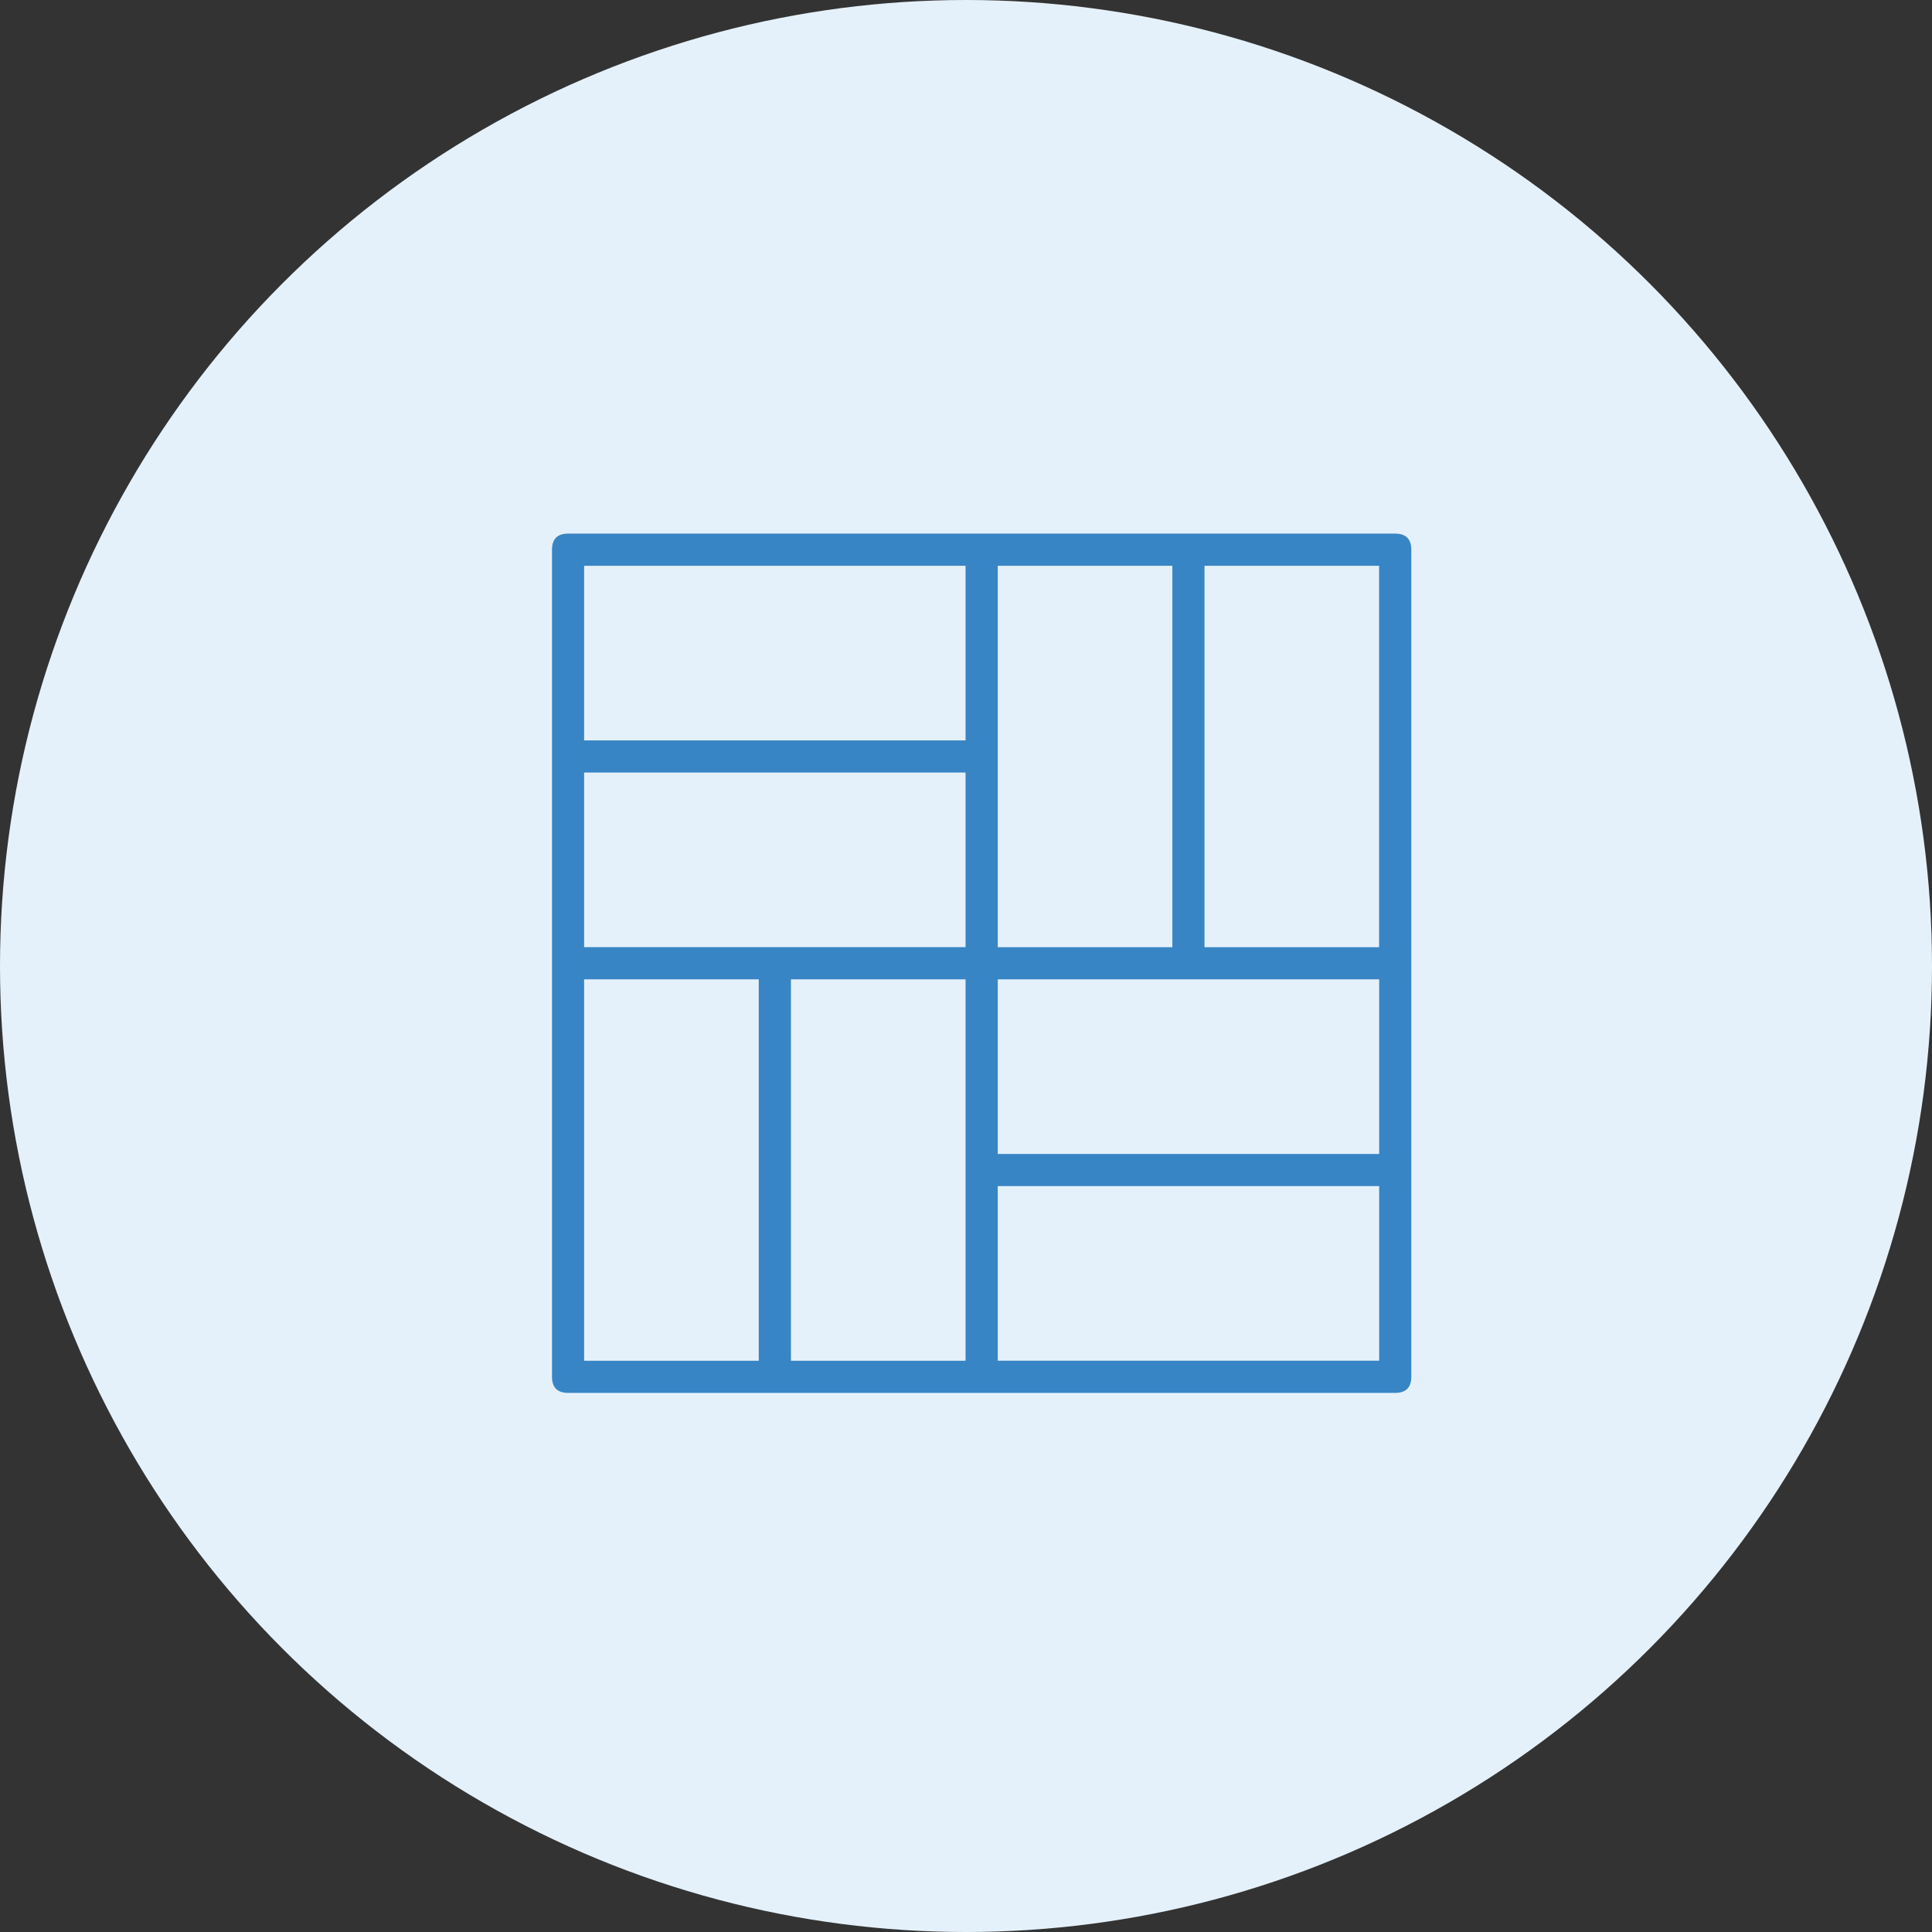
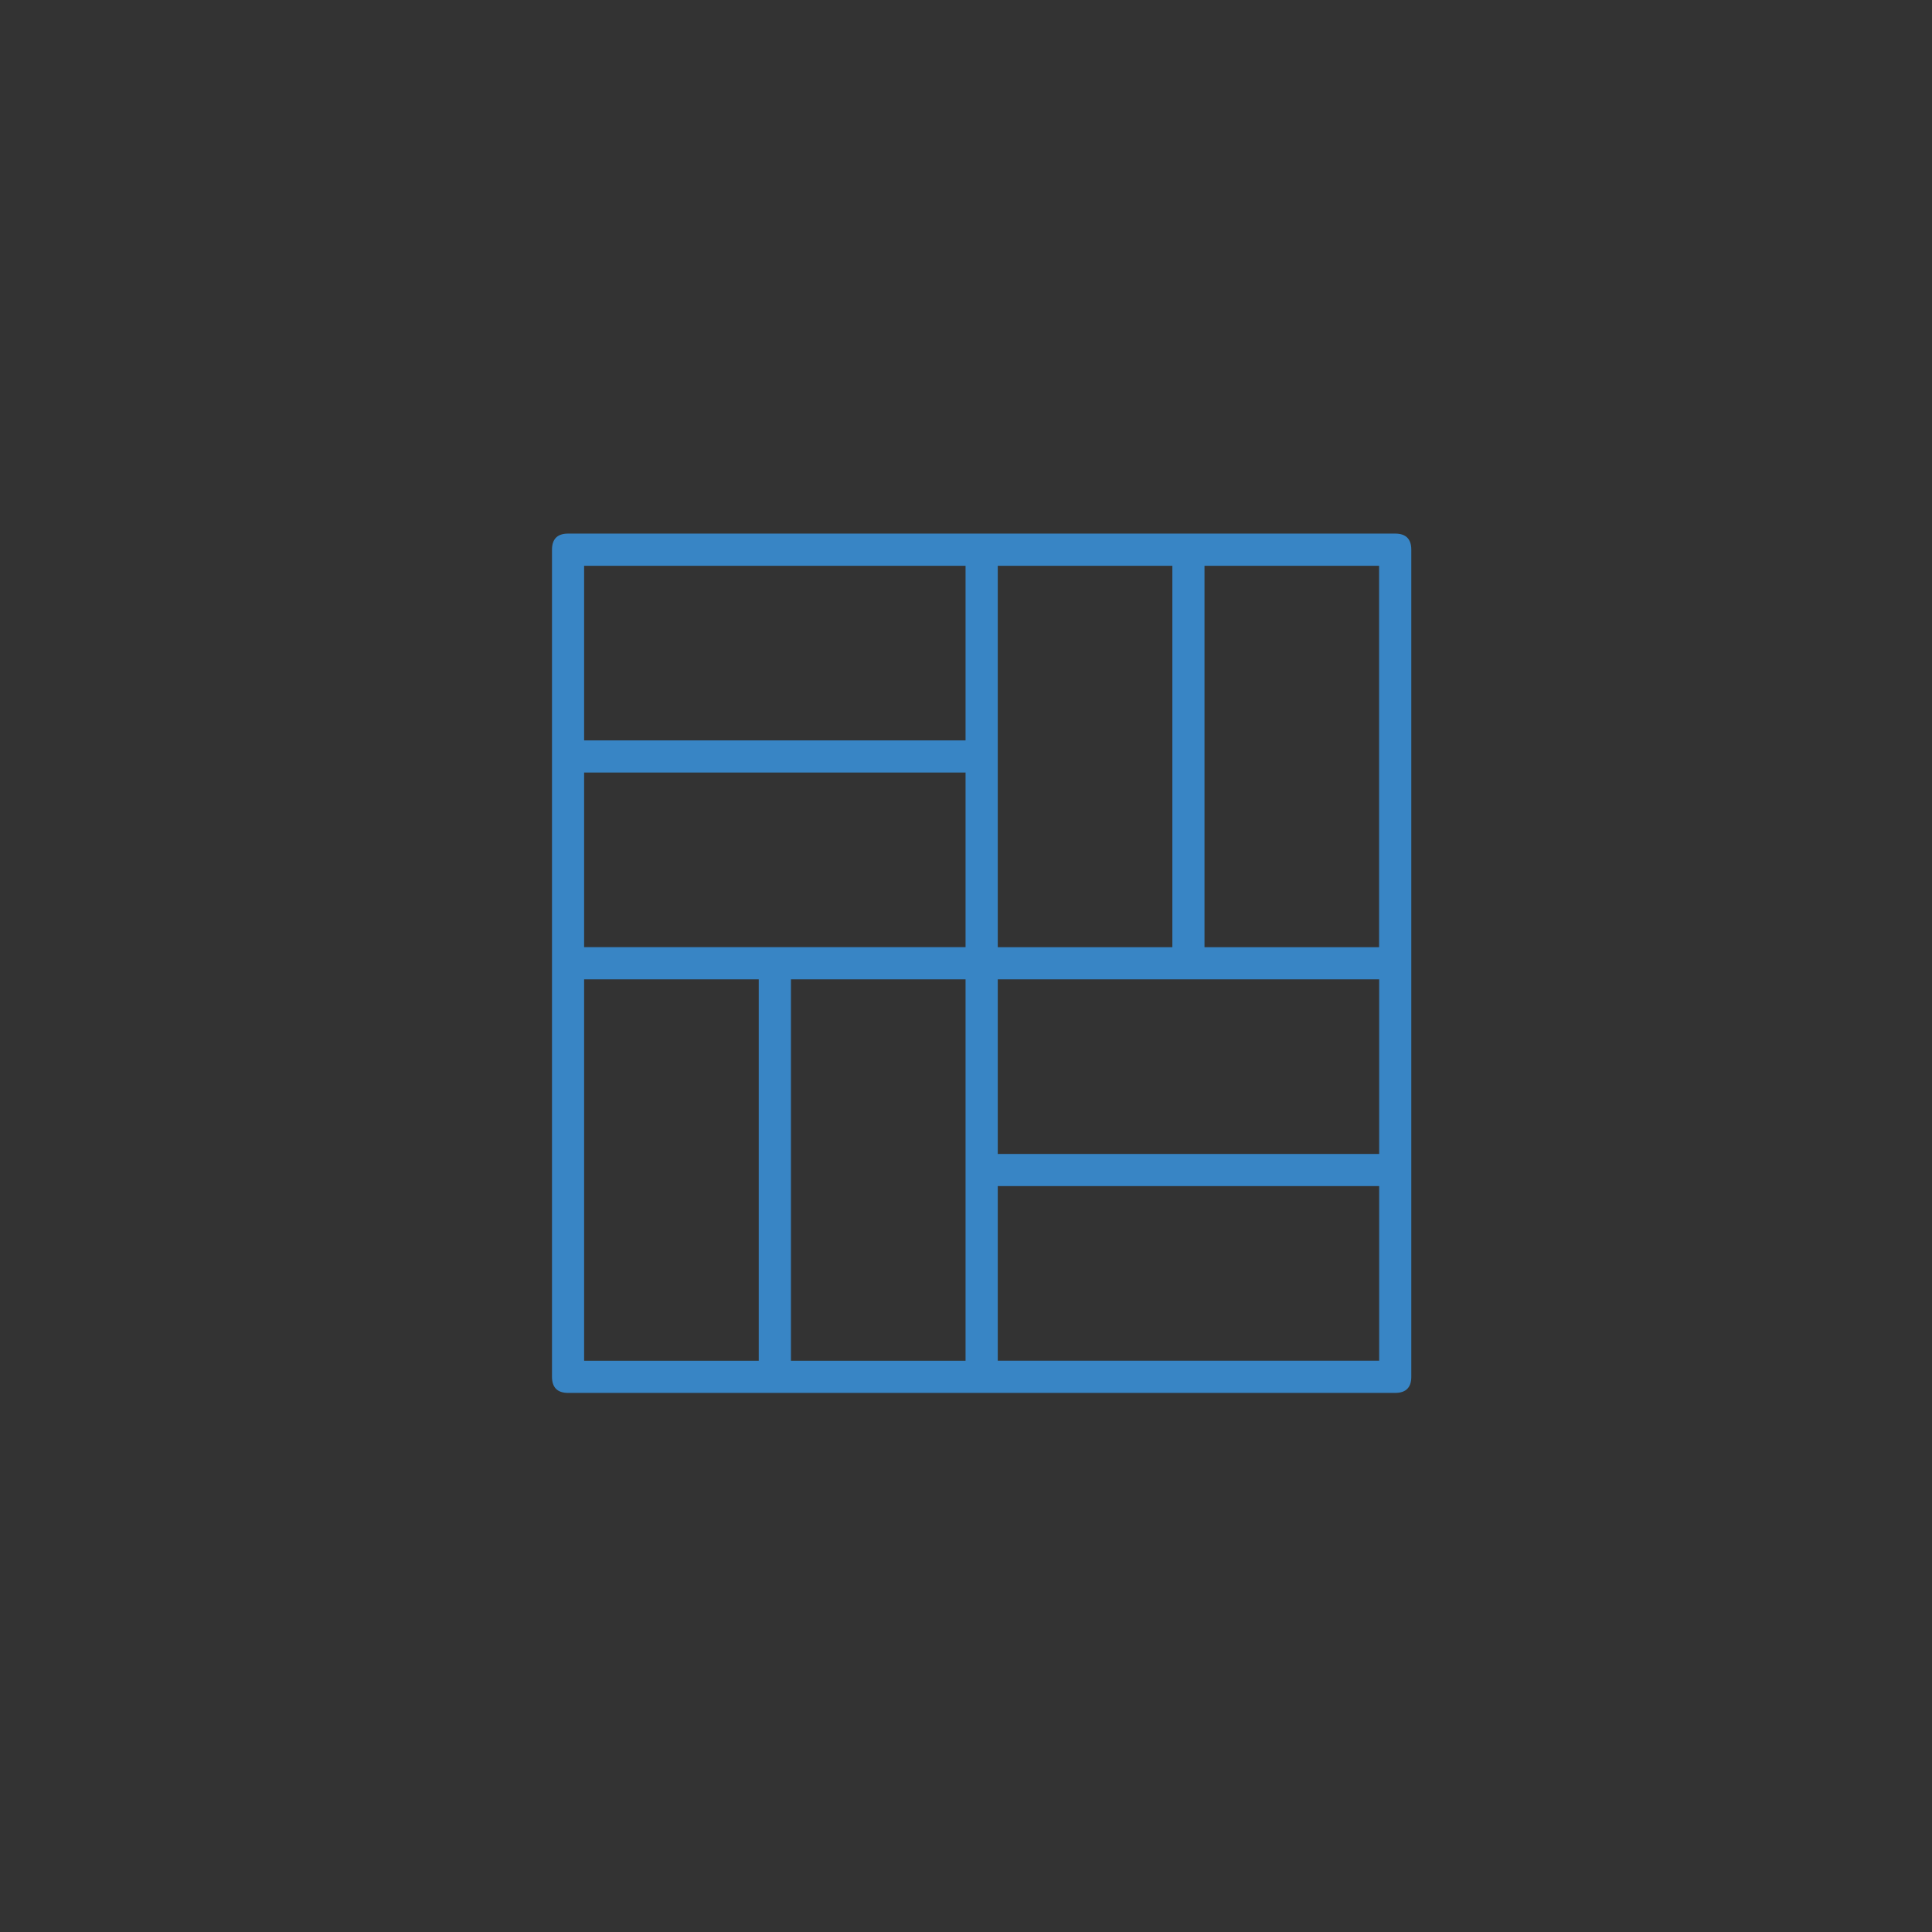
<svg xmlns="http://www.w3.org/2000/svg" width="105px" height="105px" viewBox="0 0 105 105" version="1.1">
  <rect x="0" y="0" width="105" height="105" fill="#333333" stroke="none" />
  <title>keramiek</title>
  <g id="Page-1" stroke="none" stroke-width="1" fill="none" fill-rule="evenodd">
    <g id="materiaal" transform="translate(-702, 0)">
      <g id="keramiek" transform="translate(702, 0)">
-         <circle id="circel" fill="#E5F1FA" cx="52.5" cy="52.5" r="52.5" />
        <path d="M30,29.875 L30,74.826 C30,75.408 30.293,75.701 30.875,75.701 L75.826,75.701 C76.408,75.701 76.701,75.408 76.701,74.826 L76.701,29.875 C76.701,29.293 76.408,29 75.826,29 L30.875,29 C30.293,29 30,29.293 30,29.875 Z M31.746,30.75 L52.476,30.75 L52.476,40.24 L31.746,40.24 L31.746,30.75 Z M31.746,41.986 L52.476,41.986 L52.476,51.476 L31.746,51.476 L31.746,41.986 Z M54.226,30.75 L63.715,30.75 L63.715,51.479 L54.226,51.479 L54.226,30.75 Z M65.462,30.75 L74.951,30.75 L74.951,51.479 L65.462,51.479 L65.462,30.75 Z M54.226,53.226 L74.955,53.226 L74.955,62.715 L54.226,62.715 L54.226,53.226 Z M31.746,53.226 L41.236,53.226 L41.236,73.955 L31.746,73.955 L31.746,53.226 Z M42.986,53.226 L52.476,53.226 L52.476,73.955 L42.986,73.955 L42.986,53.226 Z M54.226,64.462 L74.955,64.462 L74.955,73.951 L54.226,73.951 L54.226,64.462 Z" id="Shape" fill="#3885C5" />
      </g>
    </g>
  </g>
</svg>